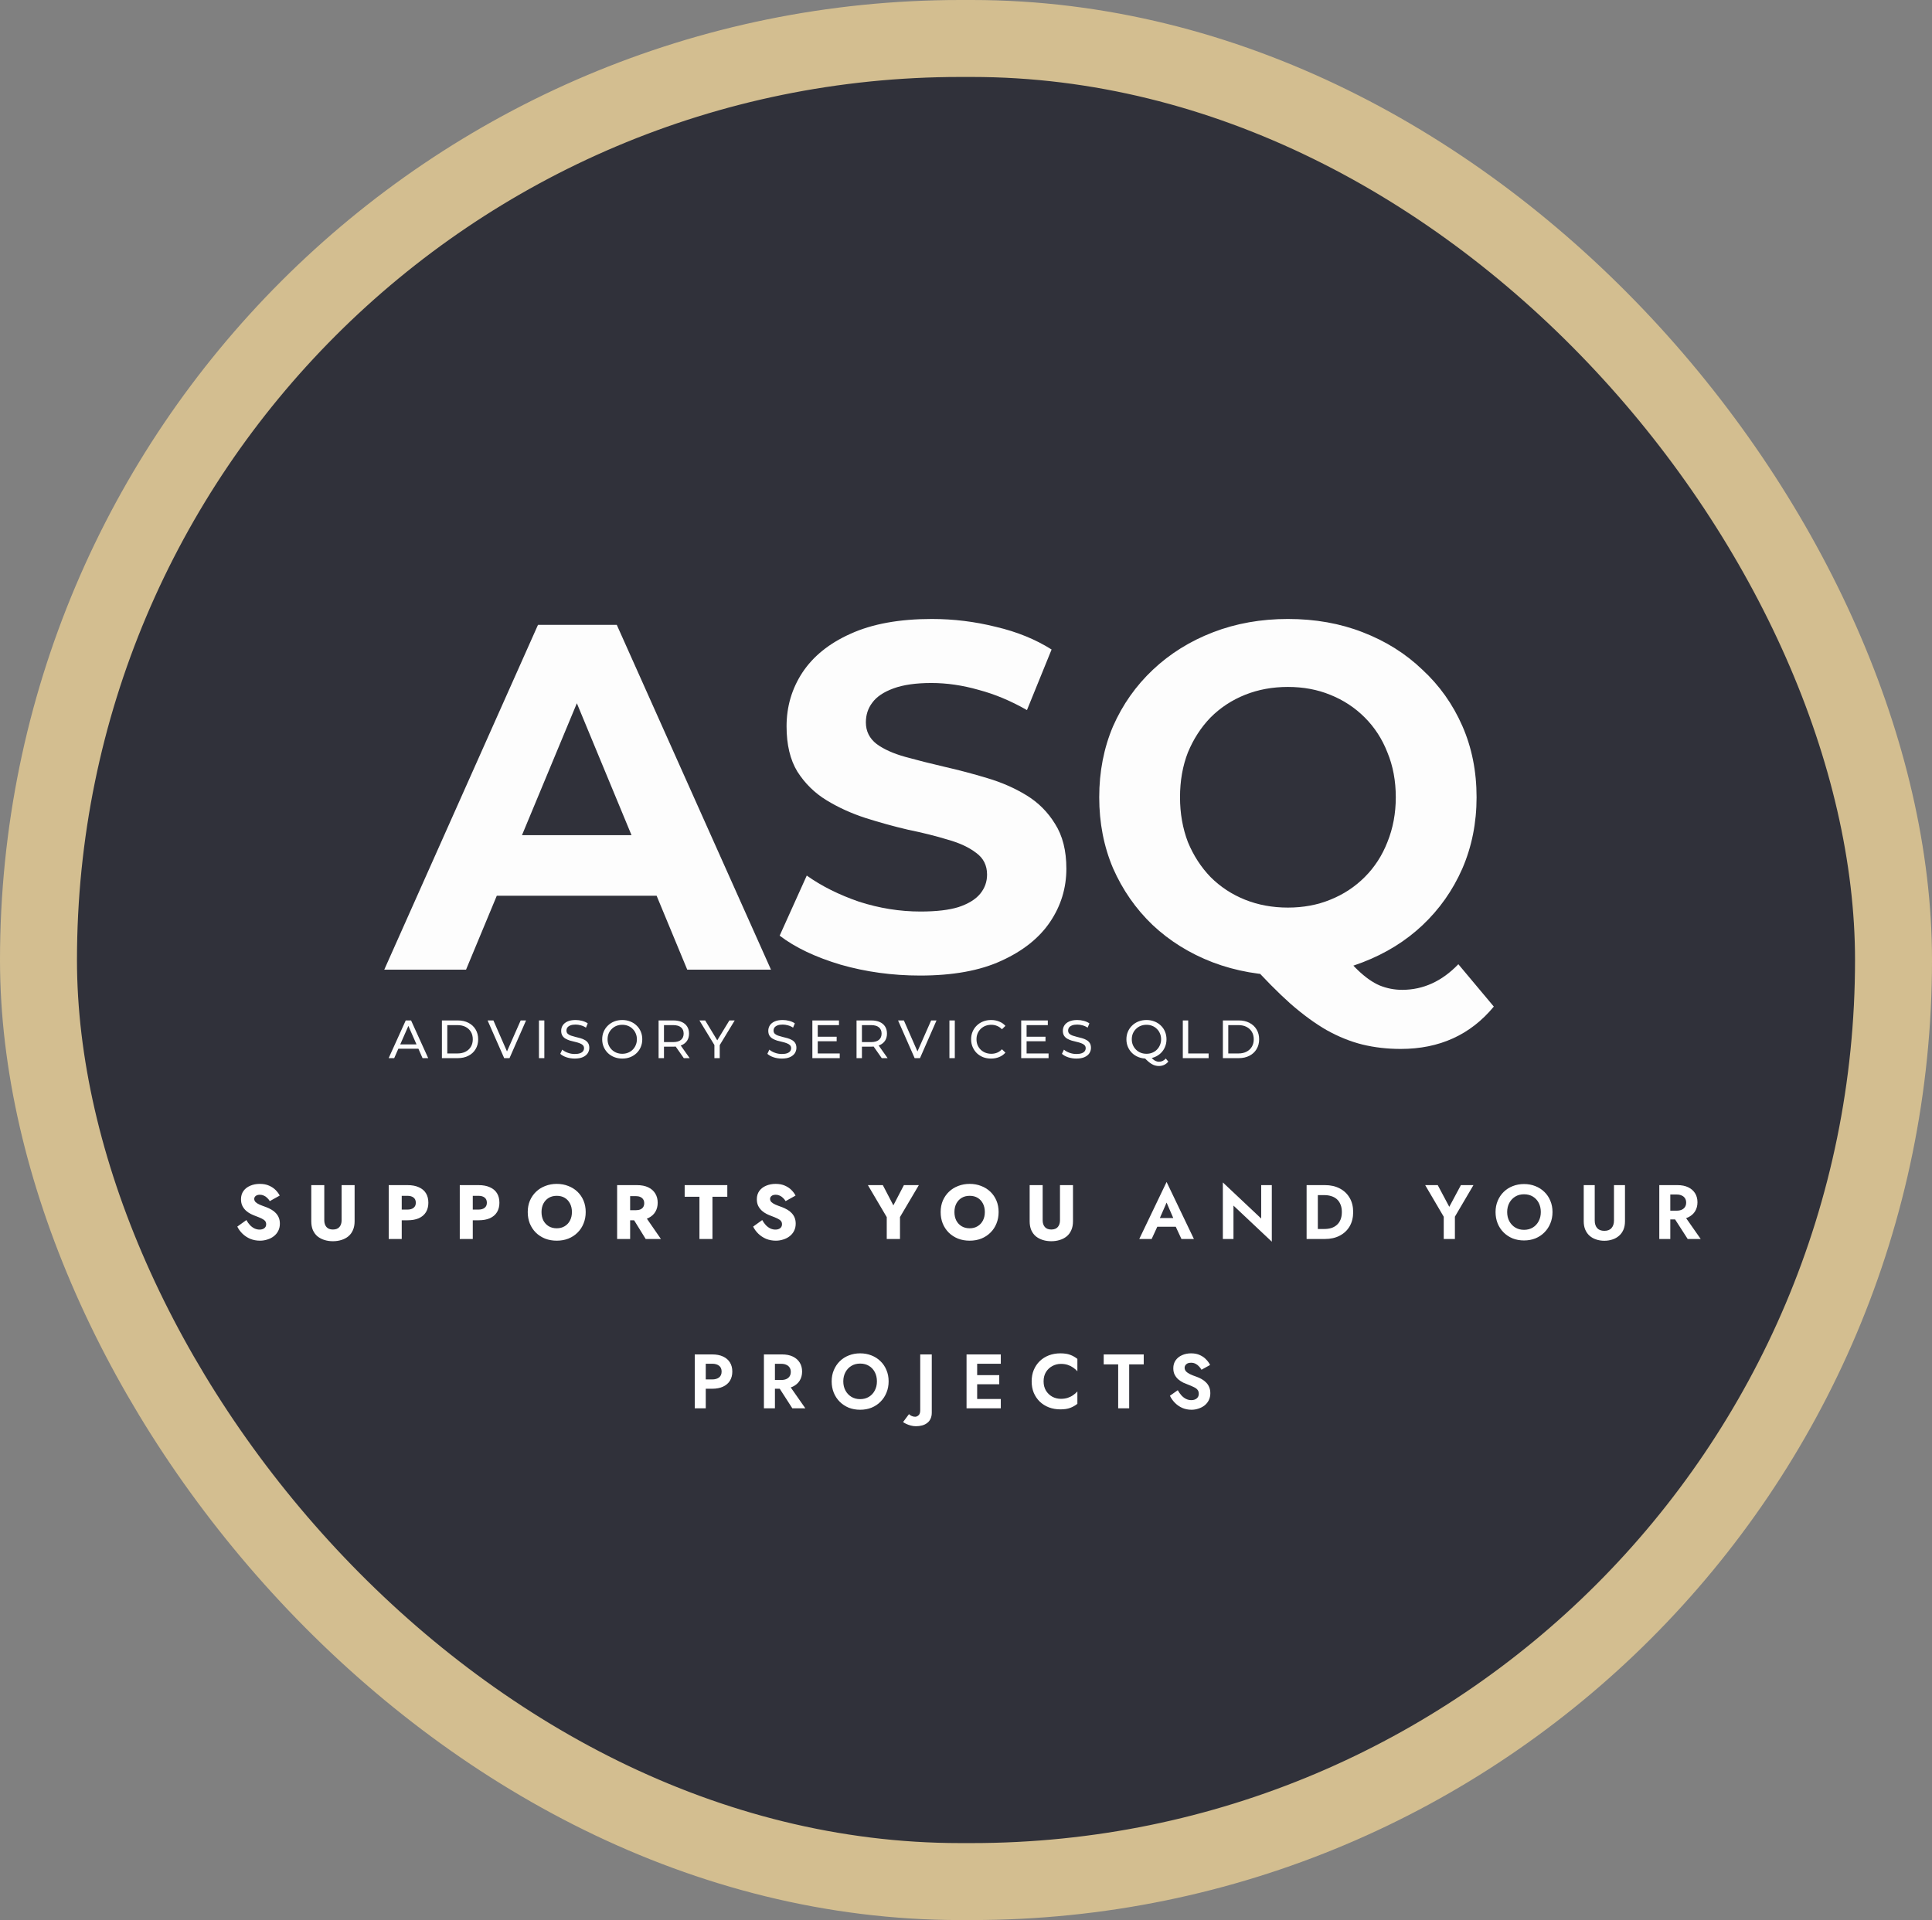
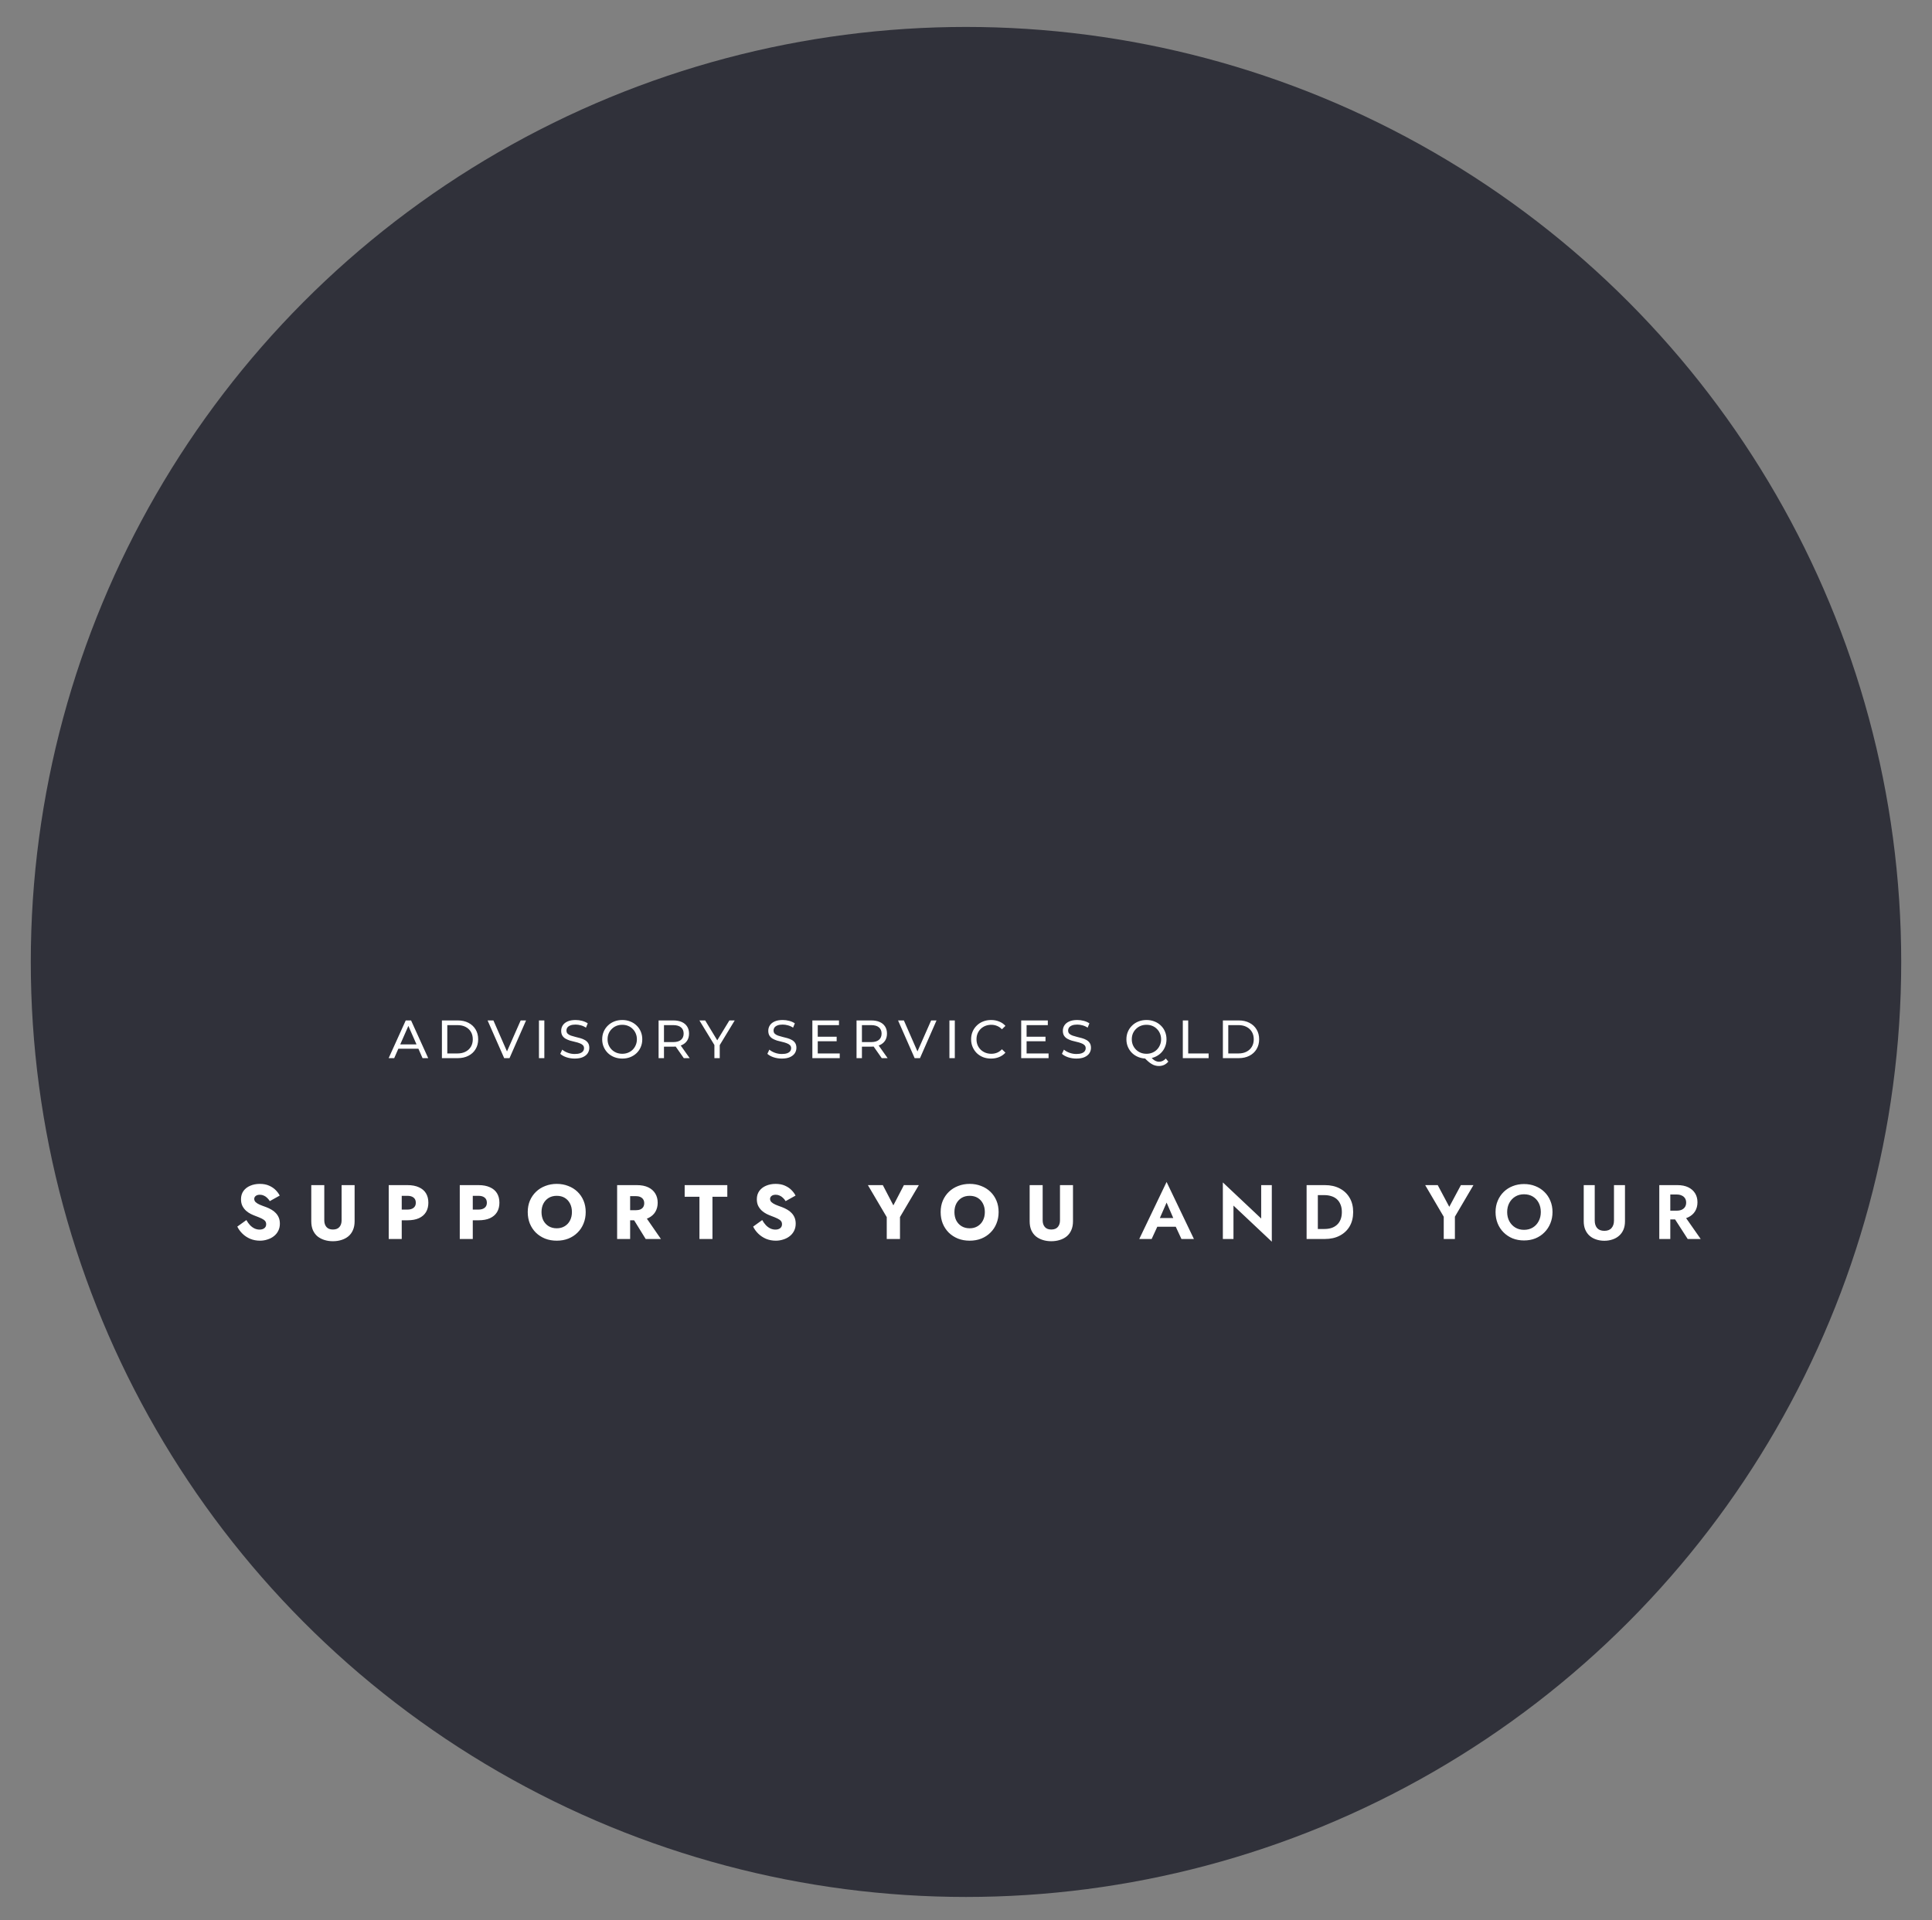
<svg xmlns="http://www.w3.org/2000/svg" width="502" height="499" viewBox="0 0 502 499" fill="none">
  <rect x="0" y="0" width="502" height="499" fill="#808080" stroke="none" />
  <circle cx="251" cy="250" r="243" fill="#30313A" />
-   <path d="M99.848 252L139.784 162.4H160.264L200.328 252H178.568L145.8 172.896H153.992L121.096 252H99.848ZM119.816 232.8L125.32 217.056H171.4L177.032 232.8H119.816ZM239.064 253.536C231.896 253.536 225.027 252.597 218.456 250.72C211.885 248.757 206.595 246.24 202.584 243.168L209.624 227.552C213.464 230.283 217.987 232.544 223.192 234.336C228.483 236.043 233.816 236.896 239.192 236.896C243.288 236.896 246.573 236.512 249.048 235.744C251.608 234.891 253.485 233.739 254.68 232.288C255.875 230.837 256.472 229.173 256.472 227.296C256.472 224.907 255.533 223.029 253.656 221.664C251.779 220.213 249.304 219.061 246.232 218.208C243.16 217.269 239.747 216.416 235.992 215.648C232.323 214.795 228.611 213.771 224.856 212.576C221.187 211.381 217.816 209.845 214.744 207.968C211.672 206.091 209.155 203.616 207.192 200.544C205.315 197.472 204.376 193.547 204.376 188.768C204.376 183.648 205.741 178.997 208.472 174.816C211.288 170.549 215.469 167.179 221.016 164.704C226.648 162.144 233.688 160.864 242.136 160.864C247.768 160.864 253.315 161.547 258.776 162.912C264.237 164.192 269.059 166.155 273.24 168.8L266.84 184.544C262.659 182.155 258.477 180.405 254.296 179.296C250.115 178.101 246.019 177.504 242.008 177.504C237.997 177.504 234.712 177.973 232.152 178.912C229.592 179.851 227.757 181.088 226.648 182.624C225.539 184.075 224.984 185.781 224.984 187.744C224.984 190.048 225.923 191.925 227.8 193.376C229.677 194.741 232.152 195.851 235.224 196.704C238.296 197.557 241.667 198.411 245.336 199.264C249.091 200.117 252.803 201.099 256.472 202.208C260.227 203.317 263.64 204.811 266.712 206.688C269.784 208.565 272.259 211.04 274.136 214.112C276.099 217.184 277.08 221.067 277.08 225.76C277.08 230.795 275.672 235.403 272.856 239.584C270.04 243.765 265.816 247.136 260.184 249.696C254.637 252.256 247.597 253.536 239.064 253.536ZM334.641 253.536C327.644 253.536 321.116 252.384 315.057 250.08C309.084 247.776 303.878 244.533 299.441 240.352C295.089 236.171 291.676 231.264 289.201 225.632C286.812 220 285.617 213.856 285.617 207.2C285.617 200.544 286.812 194.4 289.201 188.768C291.676 183.136 295.132 178.229 299.569 174.048C304.006 169.867 309.212 166.624 315.185 164.32C321.158 162.016 327.644 160.864 334.641 160.864C341.724 160.864 348.209 162.016 354.097 164.32C360.07 166.624 365.233 169.867 369.585 174.048C374.022 178.144 377.478 183.008 379.953 188.64C382.428 194.272 383.665 200.459 383.665 207.2C383.665 213.856 382.428 220.043 379.953 225.76C377.478 231.392 374.022 236.299 369.585 240.48C365.233 244.576 360.07 247.776 354.097 250.08C348.209 252.384 341.724 253.536 334.641 253.536ZM363.953 272.608C360.454 272.608 357.126 272.224 353.969 271.456C350.897 270.688 347.825 269.451 344.753 267.744C341.766 266.037 338.609 263.733 335.281 260.832C332.038 257.931 328.497 254.347 324.657 250.08L346.417 244.576C348.721 247.733 350.854 250.251 352.817 252.128C354.78 254.005 356.657 255.328 358.449 256.096C360.326 256.864 362.289 257.248 364.337 257.248C369.798 257.248 374.662 255.029 378.929 250.592L388.145 261.6C382.086 268.939 374.022 272.608 363.953 272.608ZM334.641 235.872C338.652 235.872 342.321 235.189 345.649 233.824C349.062 232.459 352.049 230.496 354.609 227.936C357.169 225.376 359.132 222.347 360.497 218.848C361.948 215.264 362.673 211.381 362.673 207.2C362.673 202.933 361.948 199.051 360.497 195.552C359.132 192.053 357.169 189.024 354.609 186.464C352.049 183.904 349.062 181.941 345.649 180.576C342.321 179.211 338.652 178.528 334.641 178.528C330.63 178.528 326.918 179.211 323.505 180.576C320.092 181.941 317.105 183.904 314.545 186.464C312.07 189.024 310.108 192.053 308.657 195.552C307.292 199.051 306.609 202.933 306.609 207.2C306.609 211.381 307.292 215.264 308.657 218.848C310.108 222.347 312.07 225.376 314.545 227.936C317.105 230.496 320.092 232.459 323.505 233.824C326.918 235.189 330.63 235.872 334.641 235.872Z" fill="white" />
  <path d="M100.986 275L105.424 265.2H106.81L111.262 275H109.792L105.83 265.984H106.39L102.428 275H100.986ZM102.876 272.55L103.254 271.43H108.77L109.176 272.55H102.876ZM114.824 275V265.2H118.954C119.999 265.2 120.919 265.405 121.712 265.816C122.515 266.227 123.135 266.801 123.574 267.538C124.022 268.275 124.246 269.129 124.246 270.1C124.246 271.071 124.022 271.925 123.574 272.662C123.135 273.399 122.515 273.973 121.712 274.384C120.919 274.795 119.999 275 118.954 275H114.824ZM116.224 273.782H118.87C119.682 273.782 120.382 273.628 120.97 273.32C121.567 273.012 122.029 272.583 122.356 272.032C122.683 271.472 122.846 270.828 122.846 270.1C122.846 269.363 122.683 268.719 122.356 268.168C122.029 267.617 121.567 267.188 120.97 266.88C120.382 266.572 119.682 266.418 118.87 266.418H116.224V273.782ZM131.004 275L126.692 265.2H128.204L132.166 274.244H131.298L135.288 265.2H136.688L132.39 275H131.004ZM140.038 275V265.2H141.438V275H140.038ZM149.328 275.112C148.581 275.112 147.867 275 147.186 274.776C146.504 274.543 145.968 274.244 145.576 273.88L146.094 272.788C146.467 273.115 146.943 273.385 147.522 273.6C148.1 273.815 148.702 273.922 149.328 273.922C149.897 273.922 150.359 273.857 150.714 273.726C151.068 273.595 151.33 273.418 151.498 273.194C151.666 272.961 151.75 272.699 151.75 272.41C151.75 272.074 151.638 271.803 151.414 271.598C151.199 271.393 150.914 271.229 150.56 271.108C150.214 270.977 149.832 270.865 149.412 270.772C148.992 270.679 148.567 270.571 148.138 270.45C147.718 270.319 147.33 270.156 146.976 269.96C146.63 269.764 146.35 269.503 146.136 269.176C145.921 268.84 145.814 268.411 145.814 267.888C145.814 267.384 145.944 266.922 146.206 266.502C146.476 266.073 146.887 265.732 147.438 265.48C147.998 265.219 148.707 265.088 149.566 265.088C150.135 265.088 150.7 265.163 151.26 265.312C151.82 265.461 152.305 265.676 152.716 265.956L152.254 267.076C151.834 266.796 151.39 266.595 150.924 266.474C150.457 266.343 150.004 266.278 149.566 266.278C149.015 266.278 148.562 266.348 148.208 266.488C147.853 266.628 147.592 266.815 147.424 267.048C147.265 267.281 147.186 267.543 147.186 267.832C147.186 268.177 147.293 268.453 147.508 268.658C147.732 268.863 148.016 269.027 148.362 269.148C148.716 269.269 149.104 269.381 149.524 269.484C149.944 269.577 150.364 269.685 150.784 269.806C151.213 269.927 151.6 270.086 151.946 270.282C152.3 270.478 152.585 270.739 152.8 271.066C153.014 271.393 153.122 271.813 153.122 272.326C153.122 272.821 152.986 273.283 152.716 273.712C152.445 274.132 152.025 274.473 151.456 274.734C150.896 274.986 150.186 275.112 149.328 275.112ZM161.691 275.112C160.944 275.112 160.249 274.986 159.605 274.734C158.97 274.482 158.42 274.132 157.953 273.684C157.486 273.227 157.122 272.695 156.861 272.088C156.6 271.481 156.469 270.819 156.469 270.1C156.469 269.381 156.6 268.719 156.861 268.112C157.122 267.505 157.486 266.978 157.953 266.53C158.42 266.073 158.97 265.718 159.605 265.466C160.24 265.214 160.935 265.088 161.691 265.088C162.438 265.088 163.124 265.214 163.749 265.466C164.384 265.709 164.934 266.059 165.401 266.516C165.877 266.964 166.241 267.491 166.493 268.098C166.754 268.705 166.885 269.372 166.885 270.1C166.885 270.828 166.754 271.495 166.493 272.102C166.241 272.709 165.877 273.241 165.401 273.698C164.934 274.146 164.384 274.496 163.749 274.748C163.124 274.991 162.438 275.112 161.691 275.112ZM161.691 273.866C162.232 273.866 162.732 273.773 163.189 273.586C163.656 273.399 164.057 273.138 164.393 272.802C164.738 272.457 165.004 272.055 165.191 271.598C165.387 271.141 165.485 270.641 165.485 270.1C165.485 269.559 165.387 269.059 165.191 268.602C165.004 268.145 164.738 267.748 164.393 267.412C164.057 267.067 163.656 266.801 163.189 266.614C162.732 266.427 162.232 266.334 161.691 266.334C161.14 266.334 160.632 266.427 160.165 266.614C159.708 266.801 159.306 267.067 158.961 267.412C158.616 267.748 158.345 268.145 158.149 268.602C157.962 269.059 157.869 269.559 157.869 270.1C157.869 270.641 157.962 271.141 158.149 271.598C158.345 272.055 158.616 272.457 158.961 272.802C159.306 273.138 159.708 273.399 160.165 273.586C160.632 273.773 161.14 273.866 161.691 273.866ZM171.125 275V265.2H174.947C175.805 265.2 176.538 265.335 177.145 265.606C177.751 265.877 178.218 266.269 178.545 266.782C178.871 267.295 179.035 267.907 179.035 268.616C179.035 269.325 178.871 269.937 178.545 270.45C178.218 270.954 177.751 271.341 177.145 271.612C176.538 271.883 175.805 272.018 174.947 272.018H171.895L172.525 271.374V275H171.125ZM177.677 275L175.185 271.444H176.683L179.203 275H177.677ZM172.525 271.514L171.895 270.828H174.905C175.801 270.828 176.477 270.637 176.935 270.254C177.401 269.862 177.635 269.316 177.635 268.616C177.635 267.916 177.401 267.375 176.935 266.992C176.477 266.609 175.801 266.418 174.905 266.418H171.895L172.525 265.718V271.514ZM185.626 275V271.248L185.948 272.116L181.734 265.2H183.232L186.774 271.038H185.962L189.518 265.2H190.904L186.704 272.116L187.012 271.248V275H185.626ZM203.14 275.112C202.393 275.112 201.679 275 200.998 274.776C200.317 274.543 199.78 274.244 199.388 273.88L199.906 272.788C200.279 273.115 200.755 273.385 201.334 273.6C201.913 273.815 202.515 273.922 203.14 273.922C203.709 273.922 204.171 273.857 204.526 273.726C204.881 273.595 205.142 273.418 205.31 273.194C205.478 272.961 205.562 272.699 205.562 272.41C205.562 272.074 205.45 271.803 205.226 271.598C205.011 271.393 204.727 271.229 204.372 271.108C204.027 270.977 203.644 270.865 203.224 270.772C202.804 270.679 202.379 270.571 201.95 270.45C201.53 270.319 201.143 270.156 200.788 269.96C200.443 269.764 200.163 269.503 199.948 269.176C199.733 268.84 199.626 268.411 199.626 267.888C199.626 267.384 199.757 266.922 200.018 266.502C200.289 266.073 200.699 265.732 201.25 265.48C201.81 265.219 202.519 265.088 203.378 265.088C203.947 265.088 204.512 265.163 205.072 265.312C205.632 265.461 206.117 265.676 206.528 265.956L206.066 267.076C205.646 266.796 205.203 266.595 204.736 266.474C204.269 266.343 203.817 266.278 203.378 266.278C202.827 266.278 202.375 266.348 202.02 266.488C201.665 266.628 201.404 266.815 201.236 267.048C201.077 267.281 200.998 267.543 200.998 267.832C200.998 268.177 201.105 268.453 201.32 268.658C201.544 268.863 201.829 269.027 202.174 269.148C202.529 269.269 202.916 269.381 203.336 269.484C203.756 269.577 204.176 269.685 204.596 269.806C205.025 269.927 205.413 270.086 205.758 270.282C206.113 270.478 206.397 270.739 206.612 271.066C206.827 271.393 206.934 271.813 206.934 272.326C206.934 272.821 206.799 273.283 206.528 273.712C206.257 274.132 205.837 274.473 205.268 274.734C204.708 274.986 203.999 275.112 203.14 275.112ZM212.353 269.428H217.393V270.618H212.353V269.428ZM212.479 273.782H218.191V275H211.079V265.2H217.995V266.418H212.479V273.782ZM222.558 275V265.2H226.38C227.239 265.2 227.972 265.335 228.578 265.606C229.185 265.877 229.652 266.269 229.978 266.782C230.305 267.295 230.468 267.907 230.468 268.616C230.468 269.325 230.305 269.937 229.978 270.45C229.652 270.954 229.185 271.341 228.578 271.612C227.972 271.883 227.239 272.018 226.38 272.018H223.328L223.958 271.374V275H222.558ZM229.11 275L226.618 271.444H228.116L230.636 275H229.11ZM223.958 271.514L223.328 270.828H226.338C227.234 270.828 227.911 270.637 228.368 270.254C228.835 269.862 229.068 269.316 229.068 268.616C229.068 267.916 228.835 267.375 228.368 266.992C227.911 266.609 227.234 266.418 226.338 266.418H223.328L223.958 265.718V271.514ZM237.658 275L233.346 265.2H234.858L238.82 274.244H237.952L241.942 265.2H243.342L239.044 275H237.658ZM246.692 275V265.2H248.092V275H246.692ZM257.508 275.112C256.761 275.112 256.071 274.991 255.436 274.748C254.811 274.496 254.265 274.146 253.798 273.698C253.341 273.241 252.981 272.709 252.72 272.102C252.459 271.495 252.328 270.828 252.328 270.1C252.328 269.372 252.459 268.705 252.72 268.098C252.981 267.491 253.345 266.964 253.812 266.516C254.279 266.059 254.825 265.709 255.45 265.466C256.085 265.214 256.775 265.088 257.522 265.088C258.278 265.088 258.973 265.219 259.608 265.48C260.252 265.732 260.798 266.11 261.246 266.614L260.336 267.496C259.963 267.104 259.543 266.815 259.076 266.628C258.609 266.432 258.11 266.334 257.578 266.334C257.027 266.334 256.514 266.427 256.038 266.614C255.571 266.801 255.165 267.062 254.82 267.398C254.475 267.734 254.204 268.135 254.008 268.602C253.821 269.059 253.728 269.559 253.728 270.1C253.728 270.641 253.821 271.145 254.008 271.612C254.204 272.069 254.475 272.466 254.82 272.802C255.165 273.138 255.571 273.399 256.038 273.586C256.514 273.773 257.027 273.866 257.578 273.866C258.11 273.866 258.609 273.773 259.076 273.586C259.543 273.39 259.963 273.091 260.336 272.69L261.246 273.572C260.798 274.076 260.252 274.459 259.608 274.72C258.973 274.981 258.273 275.112 257.508 275.112ZM266.617 269.428H271.657V270.618H266.617V269.428ZM266.743 273.782H272.455V275H265.343V265.2H272.259V266.418H266.743V273.782ZM279.678 275.112C278.931 275.112 278.217 275 277.536 274.776C276.855 274.543 276.318 274.244 275.926 273.88L276.444 272.788C276.817 273.115 277.293 273.385 277.872 273.6C278.451 273.815 279.053 273.922 279.678 273.922C280.247 273.922 280.709 273.857 281.064 273.726C281.419 273.595 281.68 273.418 281.848 273.194C282.016 272.961 282.1 272.699 282.1 272.41C282.1 272.074 281.988 271.803 281.764 271.598C281.549 271.393 281.265 271.229 280.91 271.108C280.565 270.977 280.182 270.865 279.762 270.772C279.342 270.679 278.917 270.571 278.488 270.45C278.068 270.319 277.681 270.156 277.326 269.96C276.981 269.764 276.701 269.503 276.486 269.176C276.271 268.84 276.164 268.411 276.164 267.888C276.164 267.384 276.295 266.922 276.556 266.502C276.827 266.073 277.237 265.732 277.788 265.48C278.348 265.219 279.057 265.088 279.916 265.088C280.485 265.088 281.05 265.163 281.61 265.312C282.17 265.461 282.655 265.676 283.066 265.956L282.604 267.076C282.184 266.796 281.741 266.595 281.274 266.474C280.807 266.343 280.355 266.278 279.916 266.278C279.365 266.278 278.913 266.348 278.558 266.488C278.203 266.628 277.942 266.815 277.774 267.048C277.615 267.281 277.536 267.543 277.536 267.832C277.536 268.177 277.643 268.453 277.858 268.658C278.082 268.863 278.367 269.027 278.712 269.148C279.067 269.269 279.454 269.381 279.874 269.484C280.294 269.577 280.714 269.685 281.134 269.806C281.563 269.927 281.951 270.086 282.296 270.282C282.651 270.478 282.935 270.739 283.15 271.066C283.365 271.393 283.472 271.813 283.472 272.326C283.472 272.821 283.337 273.283 283.066 273.712C282.795 274.132 282.375 274.473 281.806 274.734C281.246 274.986 280.537 275.112 279.678 275.112ZM297.901 275.112C297.154 275.112 296.459 274.986 295.815 274.734C295.18 274.482 294.63 274.132 294.163 273.684C293.696 273.227 293.332 272.695 293.071 272.088C292.81 271.481 292.679 270.819 292.679 270.1C292.679 269.381 292.81 268.719 293.071 268.112C293.332 267.505 293.696 266.978 294.163 266.53C294.63 266.073 295.18 265.718 295.815 265.466C296.45 265.214 297.145 265.088 297.901 265.088C298.648 265.088 299.334 265.214 299.959 265.466C300.594 265.709 301.144 266.059 301.611 266.516C302.087 266.964 302.451 267.491 302.703 268.098C302.964 268.705 303.095 269.372 303.095 270.1C303.095 270.828 302.964 271.495 302.703 272.102C302.451 272.709 302.087 273.241 301.611 273.698C301.144 274.146 300.594 274.496 299.959 274.748C299.334 274.991 298.648 275.112 297.901 275.112ZM301.107 277.044C300.78 277.044 300.468 277.002 300.169 276.918C299.87 276.843 299.572 276.717 299.273 276.54C298.974 276.372 298.666 276.148 298.349 275.868C298.032 275.597 297.686 275.261 297.313 274.86L298.811 274.468C299.091 274.813 299.357 275.093 299.609 275.308C299.87 275.532 300.127 275.691 300.379 275.784C300.631 275.887 300.878 275.938 301.121 275.938C301.821 275.938 302.418 275.658 302.913 275.098L303.571 275.896C302.936 276.661 302.115 277.044 301.107 277.044ZM297.901 273.866C298.442 273.866 298.942 273.773 299.399 273.586C299.866 273.399 300.267 273.133 300.603 272.788C300.948 272.443 301.214 272.041 301.401 271.584C301.597 271.127 301.695 270.632 301.695 270.1C301.695 269.559 301.597 269.059 301.401 268.602C301.214 268.145 300.948 267.748 300.603 267.412C300.267 267.067 299.866 266.801 299.399 266.614C298.942 266.427 298.442 266.334 297.901 266.334C297.35 266.334 296.842 266.427 296.375 266.614C295.918 266.801 295.516 267.067 295.171 267.412C294.826 267.748 294.555 268.145 294.359 268.602C294.172 269.059 294.079 269.559 294.079 270.1C294.079 270.632 294.172 271.127 294.359 271.584C294.555 272.041 294.826 272.443 295.171 272.788C295.516 273.133 295.918 273.399 296.375 273.586C296.842 273.773 297.35 273.866 297.901 273.866ZM307.335 275V265.2H308.735V273.782H314.041V275H307.335ZM317.747 275V265.2H321.877C322.923 265.2 323.842 265.405 324.635 265.816C325.438 266.227 326.059 266.801 326.497 267.538C326.945 268.275 327.169 269.129 327.169 270.1C327.169 271.071 326.945 271.925 326.497 272.662C326.059 273.399 325.438 273.973 324.635 274.384C323.842 274.795 322.923 275 321.877 275H317.747ZM319.147 273.782H321.793C322.605 273.782 323.305 273.628 323.893 273.32C324.491 273.012 324.953 272.583 325.279 272.032C325.606 271.472 325.769 270.828 325.769 270.1C325.769 269.363 325.606 268.719 325.279 268.168C324.953 267.617 324.491 267.188 323.893 266.88C323.305 266.572 322.605 266.418 321.793 266.418H319.147V273.782Z" fill="white" />
-   <rect x="10" y="10" width="482" height="479" rx="239.5" fill="#222222" fill-opacity="0.01" stroke="#D3BE90" stroke-width="20" />
  <path d="M64.02 317.08C64.3 317.587 64.613 318.027 64.96 318.4C65.32 318.773 65.707 319.06 66.12 319.26C66.547 319.46 66.993 319.56 67.46 319.56C67.953 319.56 68.36 319.44 68.68 319.2C69 318.947 69.16 318.607 69.16 318.18C69.16 317.82 69.067 317.533 68.88 317.32C68.693 317.093 68.393 316.88 67.98 316.68C67.567 316.48 67.02 316.253 66.34 316C66.007 315.88 65.62 315.713 65.18 315.5C64.753 315.287 64.347 315.013 63.96 314.68C63.573 314.333 63.253 313.92 63 313.44C62.747 312.947 62.62 312.353 62.62 311.66C62.62 310.833 62.833 310.12 63.26 309.52C63.7 308.92 64.287 308.467 65.02 308.16C65.767 307.84 66.593 307.68 67.5 307.68C68.433 307.68 69.24 307.833 69.92 308.14C70.613 308.447 71.187 308.833 71.64 309.3C72.093 309.767 72.44 310.24 72.68 310.72L70.1 312.16C69.9 311.827 69.667 311.54 69.4 311.3C69.147 311.047 68.86 310.853 68.54 310.72C68.233 310.573 67.9 310.5 67.54 310.5C67.06 310.5 66.693 310.607 66.44 310.82C66.187 311.02 66.06 311.273 66.06 311.58C66.06 311.9 66.18 312.18 66.42 312.42C66.673 312.66 67.027 312.88 67.48 313.08C67.947 313.28 68.507 313.493 69.16 313.72C69.653 313.907 70.113 314.127 70.54 314.38C70.967 314.62 71.34 314.913 71.66 315.26C71.993 315.607 72.253 316.007 72.44 316.46C72.627 316.913 72.72 317.433 72.72 318.02C72.72 318.727 72.573 319.36 72.28 319.92C72 320.467 71.613 320.927 71.12 321.3C70.64 321.673 70.087 321.953 69.46 322.14C68.847 322.34 68.213 322.44 67.56 322.44C66.653 322.44 65.807 322.28 65.02 321.96C64.247 321.627 63.573 321.18 63 320.62C62.427 320.06 61.98 319.447 61.66 318.78L64.02 317.08ZM80.88 308H84.26V317.16C84.26 317.867 84.447 318.44 84.82 318.88C85.193 319.32 85.753 319.54 86.5 319.54C87.26 319.54 87.827 319.32 88.2 318.88C88.573 318.44 88.76 317.867 88.76 317.16V308H92.14V317.4C92.14 318.28 91.993 319.047 91.7 319.7C91.42 320.353 91.02 320.893 90.5 321.32C89.993 321.733 89.393 322.047 88.7 322.26C88.02 322.473 87.287 322.58 86.5 322.58C85.713 322.58 84.98 322.473 84.3 322.26C83.62 322.047 83.02 321.733 82.5 321.32C81.993 320.893 81.593 320.353 81.3 319.7C81.02 319.047 80.88 318.28 80.88 317.4V308ZM101.003 308H104.383V322H101.003V308ZM103.123 310.78V308H105.863C107.05 308 108.043 308.187 108.843 308.56C109.657 308.92 110.27 309.44 110.683 310.12C111.097 310.8 111.303 311.62 111.303 312.58C111.303 313.513 111.097 314.327 110.683 315.02C110.27 315.7 109.657 316.227 108.843 316.6C108.043 316.96 107.05 317.14 105.863 317.14H103.123V314.36H105.863C106.543 314.36 107.077 314.207 107.463 313.9C107.85 313.593 108.043 313.153 108.043 312.58C108.043 311.993 107.85 311.547 107.463 311.24C107.077 310.933 106.543 310.78 105.863 310.78H103.123ZM119.464 308H122.844V322H119.464V308ZM121.584 310.78V308H124.324C125.511 308 126.504 308.187 127.304 308.56C128.118 308.92 128.731 309.44 129.144 310.12C129.558 310.8 129.764 311.62 129.764 312.58C129.764 313.513 129.558 314.327 129.144 315.02C128.731 315.7 128.118 316.227 127.304 316.6C126.504 316.96 125.511 317.14 124.324 317.14H121.584V314.36H124.324C125.004 314.36 125.538 314.207 125.924 313.9C126.311 313.593 126.504 313.153 126.504 312.58C126.504 311.993 126.311 311.547 125.924 311.24C125.538 310.933 125.004 310.78 124.324 310.78H121.584ZM140.705 315C140.705 315.827 140.865 316.56 141.185 317.2C141.519 317.827 141.979 318.32 142.565 318.68C143.165 319.04 143.865 319.22 144.665 319.22C145.452 319.22 146.139 319.04 146.725 318.68C147.325 318.32 147.785 317.827 148.105 317.2C148.439 316.56 148.605 315.827 148.605 315C148.605 314.173 148.445 313.447 148.125 312.82C147.805 312.18 147.352 311.68 146.765 311.32C146.179 310.96 145.479 310.78 144.665 310.78C143.865 310.78 143.165 310.96 142.565 311.32C141.979 311.68 141.519 312.18 141.185 312.82C140.865 313.447 140.705 314.173 140.705 315ZM137.125 315C137.125 313.92 137.312 312.933 137.685 312.04C138.072 311.147 138.605 310.373 139.285 309.72C139.965 309.067 140.765 308.567 141.685 308.22C142.605 307.86 143.599 307.68 144.665 307.68C145.745 307.68 146.739 307.86 147.645 308.22C148.565 308.567 149.365 309.067 150.045 309.72C150.725 310.373 151.252 311.147 151.625 312.04C151.999 312.933 152.185 313.92 152.185 315C152.185 316.08 151.999 317.073 151.625 317.98C151.265 318.887 150.745 319.673 150.065 320.34C149.399 321.007 148.605 321.527 147.685 321.9C146.765 322.26 145.759 322.44 144.665 322.44C143.559 322.44 142.545 322.26 141.625 321.9C140.705 321.527 139.905 321.007 139.225 320.34C138.559 319.673 138.039 318.887 137.665 317.98C137.305 317.073 137.125 316.08 137.125 315ZM163.851 315.66H167.351L171.731 322H167.771L163.851 315.66ZM160.351 308H163.731V322H160.351V308ZM162.471 310.86V308H165.451C166.651 308 167.651 308.193 168.451 308.58C169.251 308.967 169.858 309.507 170.271 310.2C170.684 310.88 170.891 311.673 170.891 312.58C170.891 313.473 170.684 314.267 170.271 314.96C169.858 315.64 169.251 316.173 168.451 316.56C167.651 316.947 166.651 317.14 165.451 317.14H162.471V314.52H165.211C165.664 314.52 166.051 314.453 166.371 314.32C166.704 314.173 166.958 313.967 167.131 313.7C167.304 313.42 167.391 313.087 167.391 312.7C167.391 312.313 167.304 311.987 167.131 311.72C166.958 311.44 166.704 311.227 166.371 311.08C166.051 310.933 165.664 310.86 165.211 310.86H162.471ZM177.9 311.02V308H188.98V311.02H185.12V322H181.74V311.02H177.9ZM198.051 317.08C198.331 317.587 198.645 318.027 198.991 318.4C199.351 318.773 199.738 319.06 200.151 319.26C200.578 319.46 201.025 319.56 201.491 319.56C201.985 319.56 202.391 319.44 202.711 319.2C203.031 318.947 203.191 318.607 203.191 318.18C203.191 317.82 203.098 317.533 202.911 317.32C202.725 317.093 202.425 316.88 202.011 316.68C201.598 316.48 201.051 316.253 200.371 316C200.038 315.88 199.651 315.713 199.211 315.5C198.785 315.287 198.378 315.013 197.991 314.68C197.605 314.333 197.285 313.92 197.031 313.44C196.778 312.947 196.651 312.353 196.651 311.66C196.651 310.833 196.865 310.12 197.291 309.52C197.731 308.92 198.318 308.467 199.051 308.16C199.798 307.84 200.625 307.68 201.531 307.68C202.465 307.68 203.271 307.833 203.951 308.14C204.645 308.447 205.218 308.833 205.671 309.3C206.125 309.767 206.471 310.24 206.711 310.72L204.131 312.16C203.931 311.827 203.698 311.54 203.431 311.3C203.178 311.047 202.891 310.853 202.571 310.72C202.265 310.573 201.931 310.5 201.571 310.5C201.091 310.5 200.725 310.607 200.471 310.82C200.218 311.02 200.091 311.273 200.091 311.58C200.091 311.9 200.211 312.18 200.451 312.42C200.705 312.66 201.058 312.88 201.511 313.08C201.978 313.28 202.538 313.493 203.191 313.72C203.685 313.907 204.145 314.127 204.571 314.38C204.998 314.62 205.371 314.913 205.691 315.26C206.025 315.607 206.285 316.007 206.471 316.46C206.658 316.913 206.751 317.433 206.751 318.02C206.751 318.727 206.605 319.36 206.311 319.92C206.031 320.467 205.645 320.927 205.151 321.3C204.671 321.673 204.118 321.953 203.491 322.14C202.878 322.34 202.245 322.44 201.591 322.44C200.685 322.44 199.838 322.28 199.051 321.96C198.278 321.627 197.605 321.18 197.031 320.62C196.458 320.06 196.011 319.447 195.691 318.78L198.051 317.08ZM234.867 308H238.747L233.847 316.3V322H230.407V316.32L225.507 308H229.387L232.127 313.26L234.867 308ZM247.994 315C247.994 315.827 248.154 316.56 248.474 317.2C248.808 317.827 249.268 318.32 249.854 318.68C250.454 319.04 251.154 319.22 251.954 319.22C252.741 319.22 253.428 319.04 254.014 318.68C254.614 318.32 255.074 317.827 255.394 317.2C255.728 316.56 255.894 315.827 255.894 315C255.894 314.173 255.734 313.447 255.414 312.82C255.094 312.18 254.641 311.68 254.054 311.32C253.468 310.96 252.768 310.78 251.954 310.78C251.154 310.78 250.454 310.96 249.854 311.32C249.268 311.68 248.808 312.18 248.474 312.82C248.154 313.447 247.994 314.173 247.994 315ZM244.414 315C244.414 313.92 244.601 312.933 244.974 312.04C245.361 311.147 245.894 310.373 246.574 309.72C247.254 309.067 248.054 308.567 248.974 308.22C249.894 307.86 250.888 307.68 251.954 307.68C253.034 307.68 254.028 307.86 254.934 308.22C255.854 308.567 256.654 309.067 257.334 309.72C258.014 310.373 258.541 311.147 258.914 312.04C259.288 312.933 259.474 313.92 259.474 315C259.474 316.08 259.288 317.073 258.914 317.98C258.554 318.887 258.034 319.673 257.354 320.34C256.688 321.007 255.894 321.527 254.974 321.9C254.054 322.26 253.048 322.44 251.954 322.44C250.848 322.44 249.834 322.26 248.914 321.9C247.994 321.527 247.194 321.007 246.514 320.34C245.848 319.673 245.328 318.887 244.954 317.98C244.594 317.073 244.414 316.08 244.414 315ZM267.54 308H270.92V317.16C270.92 317.867 271.107 318.44 271.48 318.88C271.853 319.32 272.413 319.54 273.16 319.54C273.92 319.54 274.487 319.32 274.86 318.88C275.233 318.44 275.42 317.867 275.42 317.16V308H278.8V317.4C278.8 318.28 278.653 319.047 278.36 319.7C278.08 320.353 277.68 320.893 277.16 321.32C276.653 321.733 276.053 322.047 275.36 322.26C274.68 322.473 273.947 322.58 273.16 322.58C272.373 322.58 271.64 322.473 270.96 322.26C270.28 322.047 269.68 321.733 269.16 321.32C268.653 320.893 268.253 320.353 267.96 319.7C267.68 319.047 267.54 318.28 267.54 317.4V308Z" fill="white" />
  <path d="M299.46 318.82L299.8 316.56H306.52L306.86 318.82H299.46ZM303.12 312.54L301.02 317.36L301.08 318L299.24 322H296.02L303.12 307.18L310.22 322H306.98L305.18 318.12L305.22 317.4L303.12 312.54ZM327.699 308H330.459V322.7L320.499 313.32V322H317.739V307.3L327.699 316.68V308ZM339.5 308H342.42V322H339.5V308ZM344.26 322H341.34V319.4H344.16C344.774 319.4 345.354 319.32 345.9 319.16C346.447 318.987 346.927 318.72 347.34 318.36C347.754 318 348.074 317.547 348.3 317C348.54 316.44 348.66 315.773 348.66 315C348.66 314.227 348.54 313.567 348.3 313.02C348.074 312.46 347.754 312 347.34 311.64C346.927 311.28 346.447 311.02 345.9 310.86C345.354 310.687 344.774 310.6 344.16 310.6H341.34V308H344.26C345.727 308 347.007 308.287 348.1 308.86C349.207 309.433 350.067 310.247 350.68 311.3C351.294 312.34 351.6 313.573 351.6 315C351.6 316.427 351.294 317.667 350.68 318.72C350.067 319.76 349.207 320.567 348.1 321.14C347.007 321.713 345.727 322 344.26 322ZM379.593 308H382.853L378.033 316.2V322H375.133V316.22L370.313 308H373.573L376.573 313.64L379.593 308ZM391.615 315C391.615 315.893 391.802 316.687 392.175 317.38C392.548 318.073 393.062 318.62 393.715 319.02C394.368 319.42 395.128 319.62 395.995 319.62C396.862 319.62 397.622 319.42 398.275 319.02C398.928 318.62 399.435 318.073 399.795 317.38C400.168 316.687 400.355 315.893 400.355 315C400.355 314.107 400.175 313.313 399.815 312.62C399.455 311.927 398.948 311.38 398.295 310.98C397.642 310.58 396.875 310.38 395.995 310.38C395.128 310.38 394.368 310.58 393.715 310.98C393.062 311.38 392.548 311.927 392.175 312.62C391.802 313.313 391.615 314.107 391.615 315ZM388.595 315C388.595 313.933 388.782 312.96 389.155 312.08C389.528 311.187 390.048 310.413 390.715 309.76C391.382 309.107 392.162 308.607 393.055 308.26C393.962 307.9 394.942 307.72 395.995 307.72C397.062 307.72 398.042 307.9 398.935 308.26C399.828 308.607 400.608 309.107 401.275 309.76C401.955 310.413 402.475 311.187 402.835 312.08C403.208 312.96 403.395 313.933 403.395 315C403.395 316.053 403.208 317.033 402.835 317.94C402.475 318.833 401.962 319.613 401.295 320.28C400.642 320.947 399.862 321.467 398.955 321.84C398.062 322.2 397.075 322.38 395.995 322.38C394.915 322.38 393.922 322.2 393.015 321.84C392.122 321.467 391.342 320.947 390.675 320.28C390.008 319.613 389.495 318.833 389.135 317.94C388.775 317.033 388.595 316.053 388.595 315ZM411.506 308H414.366V317.22C414.366 318.02 414.573 318.667 414.986 319.16C415.413 319.64 416.039 319.88 416.866 319.88C417.693 319.88 418.313 319.64 418.726 319.16C419.153 318.667 419.366 318.02 419.366 317.22V308H422.226V317.4C422.226 318.227 422.093 318.953 421.826 319.58C421.559 320.207 421.179 320.733 420.686 321.16C420.206 321.587 419.639 321.907 418.986 322.12C418.333 322.347 417.626 322.46 416.866 322.46C416.093 322.46 415.379 322.347 414.726 322.12C414.073 321.907 413.506 321.587 413.026 321.16C412.546 320.733 412.173 320.207 411.906 319.58C411.639 318.953 411.506 318.227 411.506 317.4V308ZM434.321 315.48H437.341L441.901 322H438.521L434.321 315.48ZM431.141 308H434.001V322H431.141V308ZM432.881 310.44V308H435.841C436.948 308 437.888 308.187 438.661 308.56C439.434 308.933 440.028 309.453 440.441 310.12C440.854 310.787 441.061 311.567 441.061 312.46C441.061 313.34 440.854 314.12 440.441 314.8C440.028 315.467 439.434 315.987 438.661 316.36C437.888 316.733 436.948 316.92 435.841 316.92H432.881V314.64H435.661C436.168 314.64 436.601 314.56 436.961 314.4C437.334 314.227 437.621 313.987 437.821 313.68C438.021 313.36 438.121 312.98 438.121 312.54C438.121 312.1 438.021 311.727 437.821 311.42C437.621 311.1 437.334 310.86 436.961 310.7C436.601 310.527 436.168 310.44 435.661 310.44H432.881Z" fill="white" />
-   <path d="M180.52 352H183.38V366H180.52V352ZM182.26 354.42V352H185.04C186.147 352 187.087 352.18 187.86 352.54C188.647 352.9 189.247 353.413 189.66 354.08C190.073 354.747 190.28 355.54 190.28 356.46C190.28 357.367 190.073 358.16 189.66 358.84C189.247 359.507 188.647 360.02 187.86 360.38C187.087 360.74 186.147 360.92 185.04 360.92H182.26V358.5H185.04C185.8 358.5 186.4 358.327 186.84 357.98C187.28 357.633 187.5 357.127 187.5 356.46C187.5 355.78 187.28 355.273 186.84 354.94C186.4 354.593 185.8 354.42 185.04 354.42H182.26ZM201.673 359.48H204.693L209.253 366H205.873L201.673 359.48ZM198.493 352H201.353V366H198.493V352ZM200.233 354.44V352H203.193C204.299 352 205.239 352.187 206.013 352.56C206.786 352.933 207.379 353.453 207.793 354.12C208.206 354.787 208.413 355.567 208.413 356.46C208.413 357.34 208.206 358.12 207.793 358.8C207.379 359.467 206.786 359.987 206.013 360.36C205.239 360.733 204.299 360.92 203.193 360.92H200.233V358.64H203.013C203.519 358.64 203.953 358.56 204.313 358.4C204.686 358.227 204.973 357.987 205.173 357.68C205.373 357.36 205.473 356.98 205.473 356.54C205.473 356.1 205.373 355.727 205.173 355.42C204.973 355.1 204.686 354.86 204.313 354.7C203.953 354.527 203.519 354.44 203.013 354.44H200.233ZM219.115 359C219.115 359.893 219.302 360.687 219.675 361.38C220.048 362.073 220.562 362.62 221.215 363.02C221.868 363.42 222.628 363.62 223.495 363.62C224.362 363.62 225.122 363.42 225.775 363.02C226.428 362.62 226.935 362.073 227.295 361.38C227.668 360.687 227.855 359.893 227.855 359C227.855 358.107 227.675 357.313 227.315 356.62C226.955 355.927 226.448 355.38 225.795 354.98C225.142 354.58 224.375 354.38 223.495 354.38C222.628 354.38 221.868 354.58 221.215 354.98C220.562 355.38 220.048 355.927 219.675 356.62C219.302 357.313 219.115 358.107 219.115 359ZM216.095 359C216.095 357.933 216.282 356.96 216.655 356.08C217.028 355.187 217.548 354.413 218.215 353.76C218.882 353.107 219.662 352.607 220.555 352.26C221.462 351.9 222.442 351.72 223.495 351.72C224.562 351.72 225.542 351.9 226.435 352.26C227.328 352.607 228.108 353.107 228.775 353.76C229.455 354.413 229.975 355.187 230.335 356.08C230.708 356.96 230.895 357.933 230.895 359C230.895 360.053 230.708 361.033 230.335 361.94C229.975 362.833 229.462 363.613 228.795 364.28C228.142 364.947 227.362 365.467 226.455 365.84C225.562 366.2 224.575 366.38 223.495 366.38C222.415 366.38 221.422 366.2 220.515 365.84C219.622 365.467 218.842 364.947 218.175 364.28C217.508 363.613 216.995 362.833 216.635 361.94C216.275 361.033 216.095 360.053 216.095 359ZM236.186 367.52C236.373 367.72 236.606 367.88 236.886 368C237.166 368.133 237.466 368.2 237.786 368.2C238.093 368.2 238.386 368.073 238.666 367.82C238.959 367.567 239.106 367.133 239.106 366.52V352H242.106V367.12C242.106 367.747 241.999 368.28 241.786 368.72C241.586 369.173 241.293 369.54 240.906 369.82C240.533 370.113 240.093 370.327 239.586 370.46C239.093 370.593 238.559 370.66 237.986 370.66C237.519 370.66 237.073 370.6 236.646 370.48C236.206 370.36 235.819 370.22 235.486 370.06C235.139 369.9 234.859 369.74 234.646 369.58L236.186 367.52ZM252.981 366V363.58H260.041V366H252.981ZM252.981 354.42V352H260.041V354.42H252.981ZM252.981 359.76V357.38H259.641V359.76H252.981ZM251.141 352H253.901V366H251.141V352ZM271.16 359C271.16 359.92 271.367 360.727 271.78 361.42C272.207 362.1 272.76 362.627 273.44 363C274.12 363.36 274.86 363.54 275.66 363.54C276.327 363.54 276.92 363.453 277.44 363.28C277.96 363.107 278.427 362.873 278.84 362.58C279.267 362.287 279.633 361.967 279.94 361.62V364.84C279.367 365.293 278.74 365.647 278.06 365.9C277.393 366.153 276.547 366.28 275.52 366.28C274.453 366.28 273.46 366.107 272.54 365.76C271.633 365.413 270.84 364.913 270.16 364.26C269.493 363.607 268.973 362.84 268.6 361.96C268.24 361.067 268.06 360.08 268.06 359C268.06 357.92 268.24 356.94 268.6 356.06C268.973 355.167 269.493 354.393 270.16 353.74C270.84 353.087 271.633 352.587 272.54 352.24C273.46 351.893 274.453 351.72 275.52 351.72C276.547 351.72 277.393 351.847 278.06 352.1C278.74 352.353 279.367 352.707 279.94 353.16V356.38C279.633 356.033 279.267 355.713 278.84 355.42C278.427 355.127 277.96 354.893 277.44 354.72C276.92 354.547 276.327 354.46 275.66 354.46C274.86 354.46 274.12 354.647 273.44 355.02C272.76 355.38 272.207 355.9 271.78 356.58C271.367 357.26 271.16 358.067 271.16 359ZM286.78 354.58V352H297.18V354.58H293.4V366H290.54V354.58H286.78ZM306.025 361.3C306.318 361.82 306.638 362.273 306.985 362.66C307.345 363.047 307.738 363.347 308.165 363.56C308.592 363.773 309.052 363.88 309.545 363.88C310.118 363.88 310.585 363.733 310.945 363.44C311.305 363.147 311.485 362.747 311.485 362.24C311.485 361.8 311.372 361.447 311.145 361.18C310.932 360.913 310.605 360.68 310.165 360.48C309.738 360.267 309.212 360.04 308.585 359.8C308.252 359.68 307.865 359.52 307.425 359.32C306.998 359.107 306.592 358.84 306.205 358.52C305.818 358.187 305.498 357.787 305.245 357.32C304.992 356.84 304.865 356.267 304.865 355.6C304.865 354.8 305.065 354.113 305.465 353.54C305.878 352.953 306.432 352.507 307.125 352.2C307.832 351.88 308.618 351.72 309.485 351.72C310.378 351.72 311.145 351.873 311.785 352.18C312.438 352.473 312.978 352.853 313.405 353.32C313.845 353.773 314.185 354.247 314.425 354.74L312.185 355.98C311.998 355.647 311.772 355.347 311.505 355.08C311.252 354.8 310.958 354.58 310.625 354.42C310.292 354.247 309.912 354.16 309.485 354.16C308.925 354.16 308.505 354.293 308.225 354.56C307.945 354.813 307.805 355.113 307.805 355.46C307.805 355.807 307.918 356.113 308.145 356.38C308.372 356.633 308.718 356.88 309.185 357.12C309.652 357.347 310.238 357.58 310.945 357.82C311.398 357.98 311.832 358.18 312.245 358.42C312.672 358.66 313.052 358.953 313.385 359.3C313.732 359.633 313.998 360.033 314.185 360.5C314.385 360.953 314.485 361.48 314.485 362.08C314.485 362.76 314.352 363.367 314.085 363.9C313.818 364.433 313.452 364.887 312.985 365.26C312.518 365.62 311.992 365.893 311.405 366.08C310.832 366.28 310.225 366.38 309.585 366.38C308.732 366.38 307.932 366.22 307.185 365.9C306.452 365.567 305.812 365.12 305.265 364.56C304.718 364 304.292 363.393 303.985 362.74L306.025 361.3Z" fill="white" />
</svg>